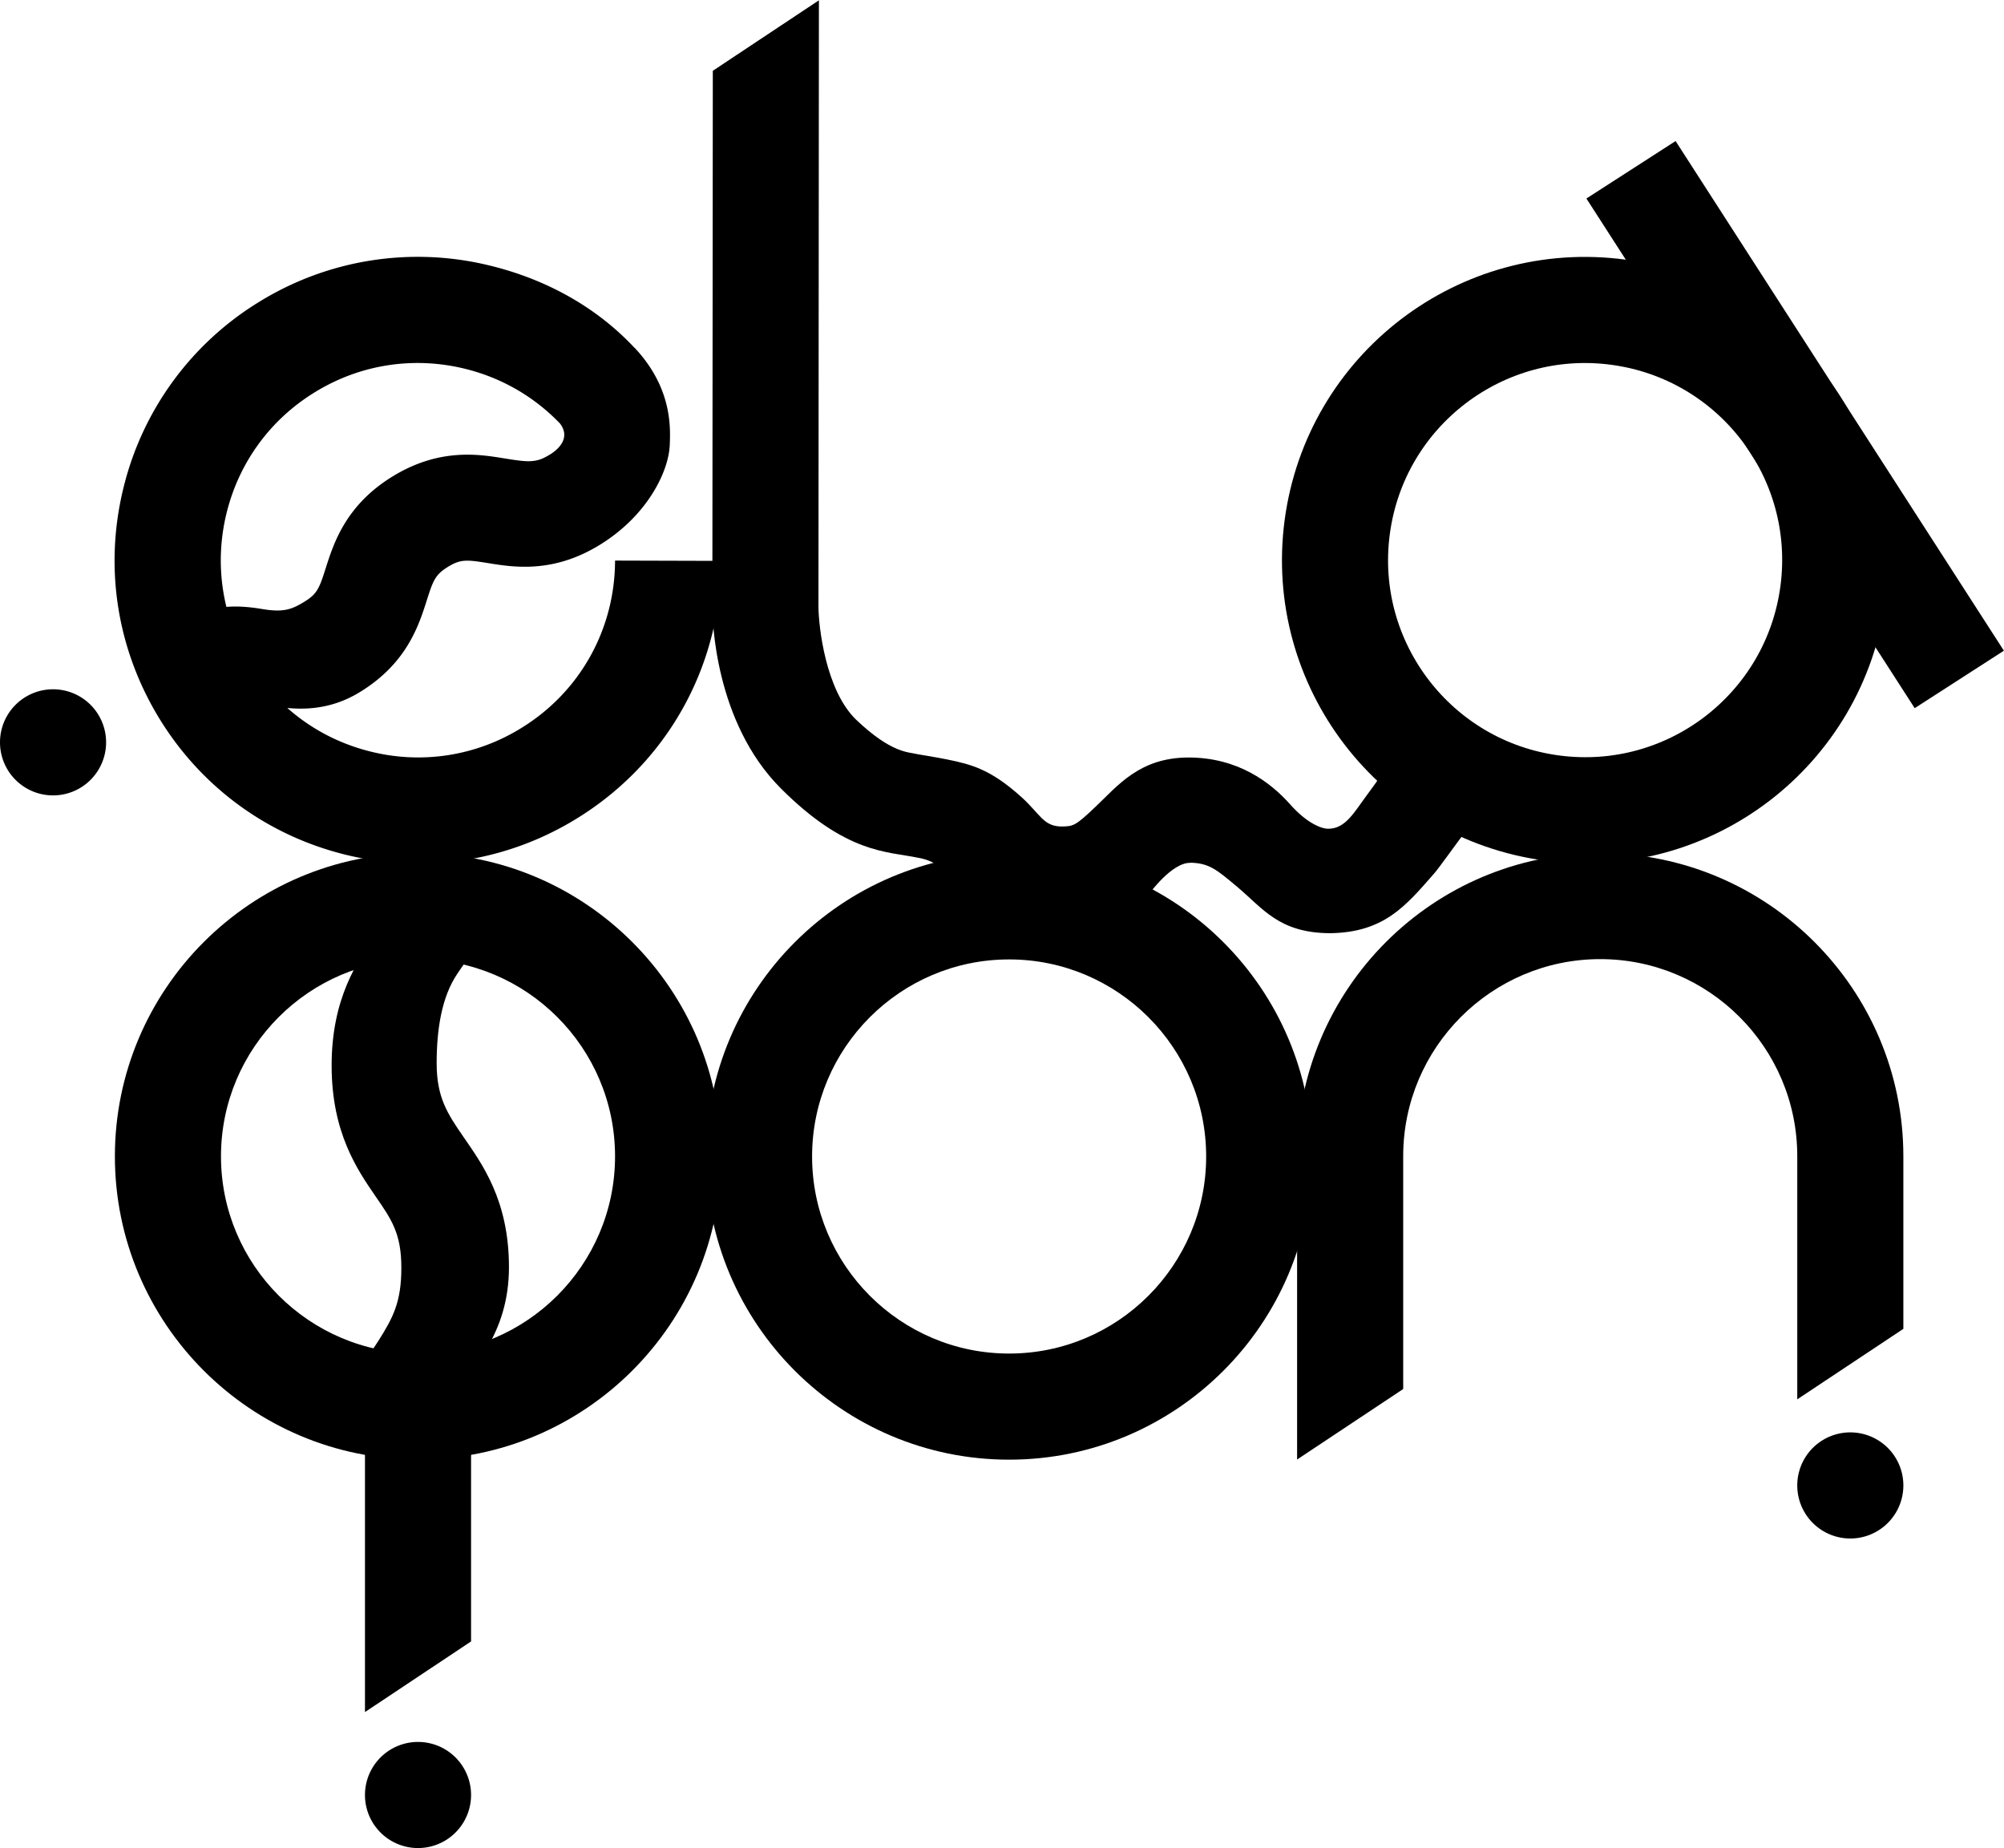
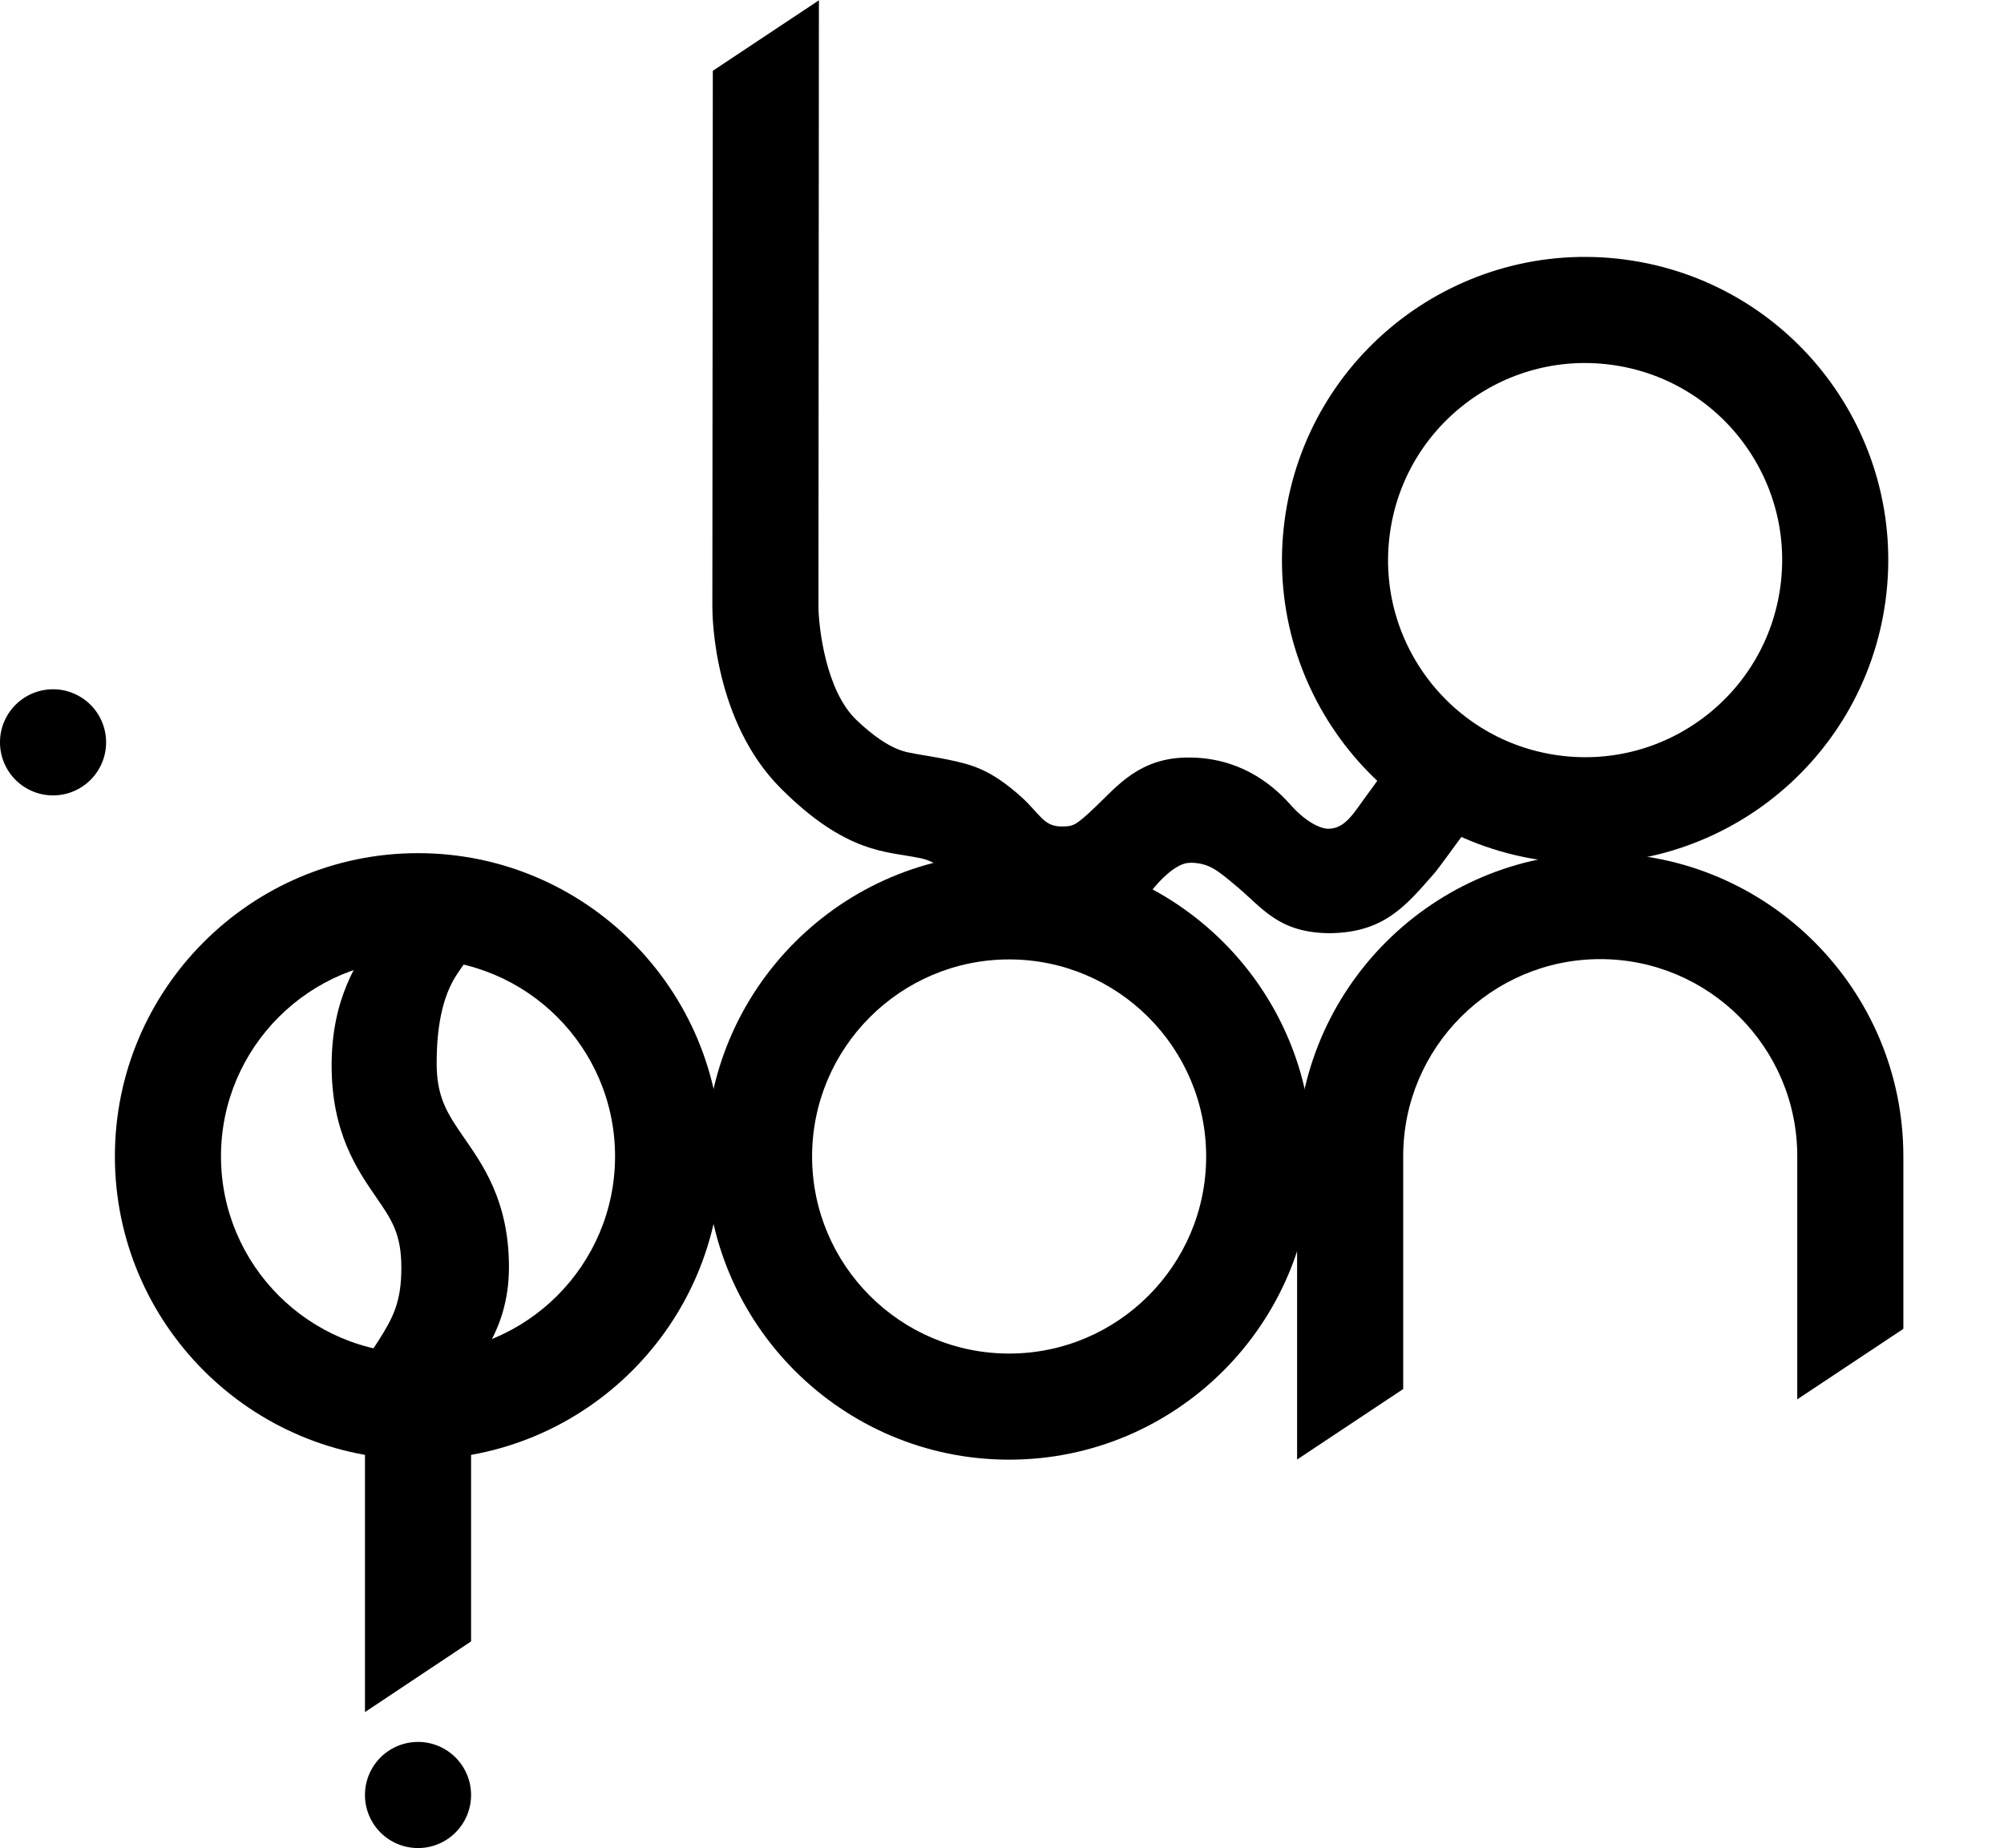
<svg xmlns="http://www.w3.org/2000/svg" data-bbox="0 0.02 129.27 121.89" viewBox="0 0 132.22 121.91" data-type="ugc">
  <g>
-     <path d="M41.87 22.95c-2.55-2.73-5.91-4.56-9.63-5.45a19.918 19.918 0 0 0-15.12 2.4 19.896 19.896 0 0 0-9 12.39c-1.25 5.2-.39 10.56 2.4 15.12 2.79 4.55 7.19 7.75 12.39 9 1.56.37 3.14.56 4.7.56 3.64 0 7.23-1 10.42-2.96C43.99 50.36 47.56 44 47.58 37l-7-.02c-.01 4.55-2.33 8.69-6.21 11.06a12.898 12.898 0 0 1-9.83 1.56c-3.38-.81-6.24-2.89-8.05-5.85s-2.37-6.45-1.56-9.83 2.89-6.24 5.85-8.05c2.96-1.82 6.45-2.37 9.83-1.56 2.46.59 4.63 1.85 6.34 3.63.94 1.25-.8 2.12-.8 2.12-.83.51-1.48.4-2.86.18-1.71-.28-4.31-.7-7.39 1.19s-3.88 4.39-4.41 6.05c-.42 1.33-.57 1.7-1.4 2.21s-1.38.72-2.76.49c-1.71-.28-3.79-.44-6.87 1.45l3.29 5.46c.83-.51.9-1.14 2.28-.91 1.71.28 4.63 1.37 7.72-.53 3.09-1.89 3.88-4.39 4.41-6.05.42-1.33.57-1.7 1.4-2.21s1.23-.47 2.61-.25c1.71.28 4.31.7 7.39-1.19 3.09-1.89 4.55-4.77 4.63-6.6.05-1.2.14-3.78-2.31-6.4Z" fill="#000000" />
    <path fill="none" stroke="#000000" stroke-width="7" d="M106.757 20.593c9.033 1.2 15.383 9.496 14.182 18.53-1.2 9.033-9.496 15.383-18.53 14.182-9.033-1.2-15.383-9.496-14.182-18.53 1.2-9.033 9.497-15.383 18.53-14.182z" />
-     <path fill="none" stroke="#000000" stroke-width="7" stroke-miterlimit="10" d="m107.61 11.2 21.66 33.62" />
    <path d="M66.58 96.29c-11.03 0-20-8.97-20-20s8.97-20 20-20 20 8.97 20 20-8.97 20-20 20Zm0-33c-7.17 0-13 5.83-13 13s5.83 13 13 13 13-5.83 13-13-5.83-13-13-13Z" fill="#000000" />
    <path d="M27.58 96.28c-11.03 0-20-8.97-20-20s8.97-20 20-20 20 8.97 20 20-8.97 20-20 20Zm0-33c-7.17 0-13 5.83-13 13s5.83 13 13 13 13-5.83 13-13-5.83-13-13-13Z" fill="#000000" />
    <path d="m92.58 91.63-7 4.65v-20c0-11.03 8.97-20 20-20s20 8.97 20 20v11.38l-7 4.65V76.27c0-7.17-5.83-13-13-13s-13 5.83-13 13v15.35Z" fill="#000000" />
    <path fill="#000000" d="m31.08 108.28-7 4.66V92.78h7v15.5z" />
    <path d="m28.32 92.59-4.53-2.32c.39-.68.8-1.23 1.17-1.81.99-1.56 1.52-2.59 1.52-4.83s-.63-3.16-1.68-4.68c-1.23-1.79-2.92-4.23-2.92-8.66s1.69-6.87 2.92-8.65c.33-.48.65-.94.9-1.38l5.81 2.2c-.55.59-.95 1.21-1.34 1.78-1.03 1.53-1.36 3.66-1.36 5.9s.7 3.31 1.75 4.83c1.23 1.79 3.02 4.19 3.02 8.62s-2.45 6.67-3.68 8.45c-.32.46-1.34.12-1.58.55Z" fill="#000000" />
    <path d="M78.55 56.91c1.23.03 1.74.47 3.03 1.55 1.74 1.45 2.78 3.09 6.19 3.1 3.56-.05 4.99-1.82 6.82-3.9.35-.39 1.62-2.19 2.03-2.71.29-.36.54-.96 1.28-.99L97.33 49c-2.25 0-4.34-.86-5.18.55-.6 1.02-1.39 2.13-1.95 2.88-.87 1.17-1.43 2.25-2.58 2.24-.41 0-1.38-.34-2.51-1.62-1.29-1.45-3.45-3.08-6.69-3.08s-4.69 1.88-6.14 3.25c-1.29 1.23-1.46 1.29-2.17 1.3-1.27.03-1.47-.82-2.74-1.96-1.99-1.78-3.2-2.12-4.87-2.46-.67-.14-1.97-.34-2.07-.37-.45-.12-1.61-.03-3.93-2.24-2.04-1.95-2.49-6.19-2.5-7.45L54.03.02l-7 4.65L47 40.04c0 .76.13 7.58 4.52 11.97 4.31 4.31 7 4.15 9.04 4.57 1.33.21 2.27 1.17 2.89 2.09 1.11 1.65 1.98 3.47 5.9 3.47s5.26-1.63 6.48-3.19c0 0 1.48-2.04 2.68-2.03Z" fill="#000000" />
-     <path fill="#000000" d="M125.58 97.99a3.5 3.5 0 1 1-7 0 3.5 3.5 0 0 1 7 0z" />
-     <path fill="#000000" d="M7 48.97a3.5 3.5 0 1 1-7 0 3.5 3.5 0 0 1 7 0z" />
+     <path fill="#000000" d="M7 48.97a3.5 3.5 0 1 1-7 0 3.5 3.5 0 0 1 7 0" />
    <path fill="#000000" d="M31.08 118.41a3.5 3.5 0 1 1-7 0 3.5 3.5 0 0 1 7 0z" />
  </g>
</svg>